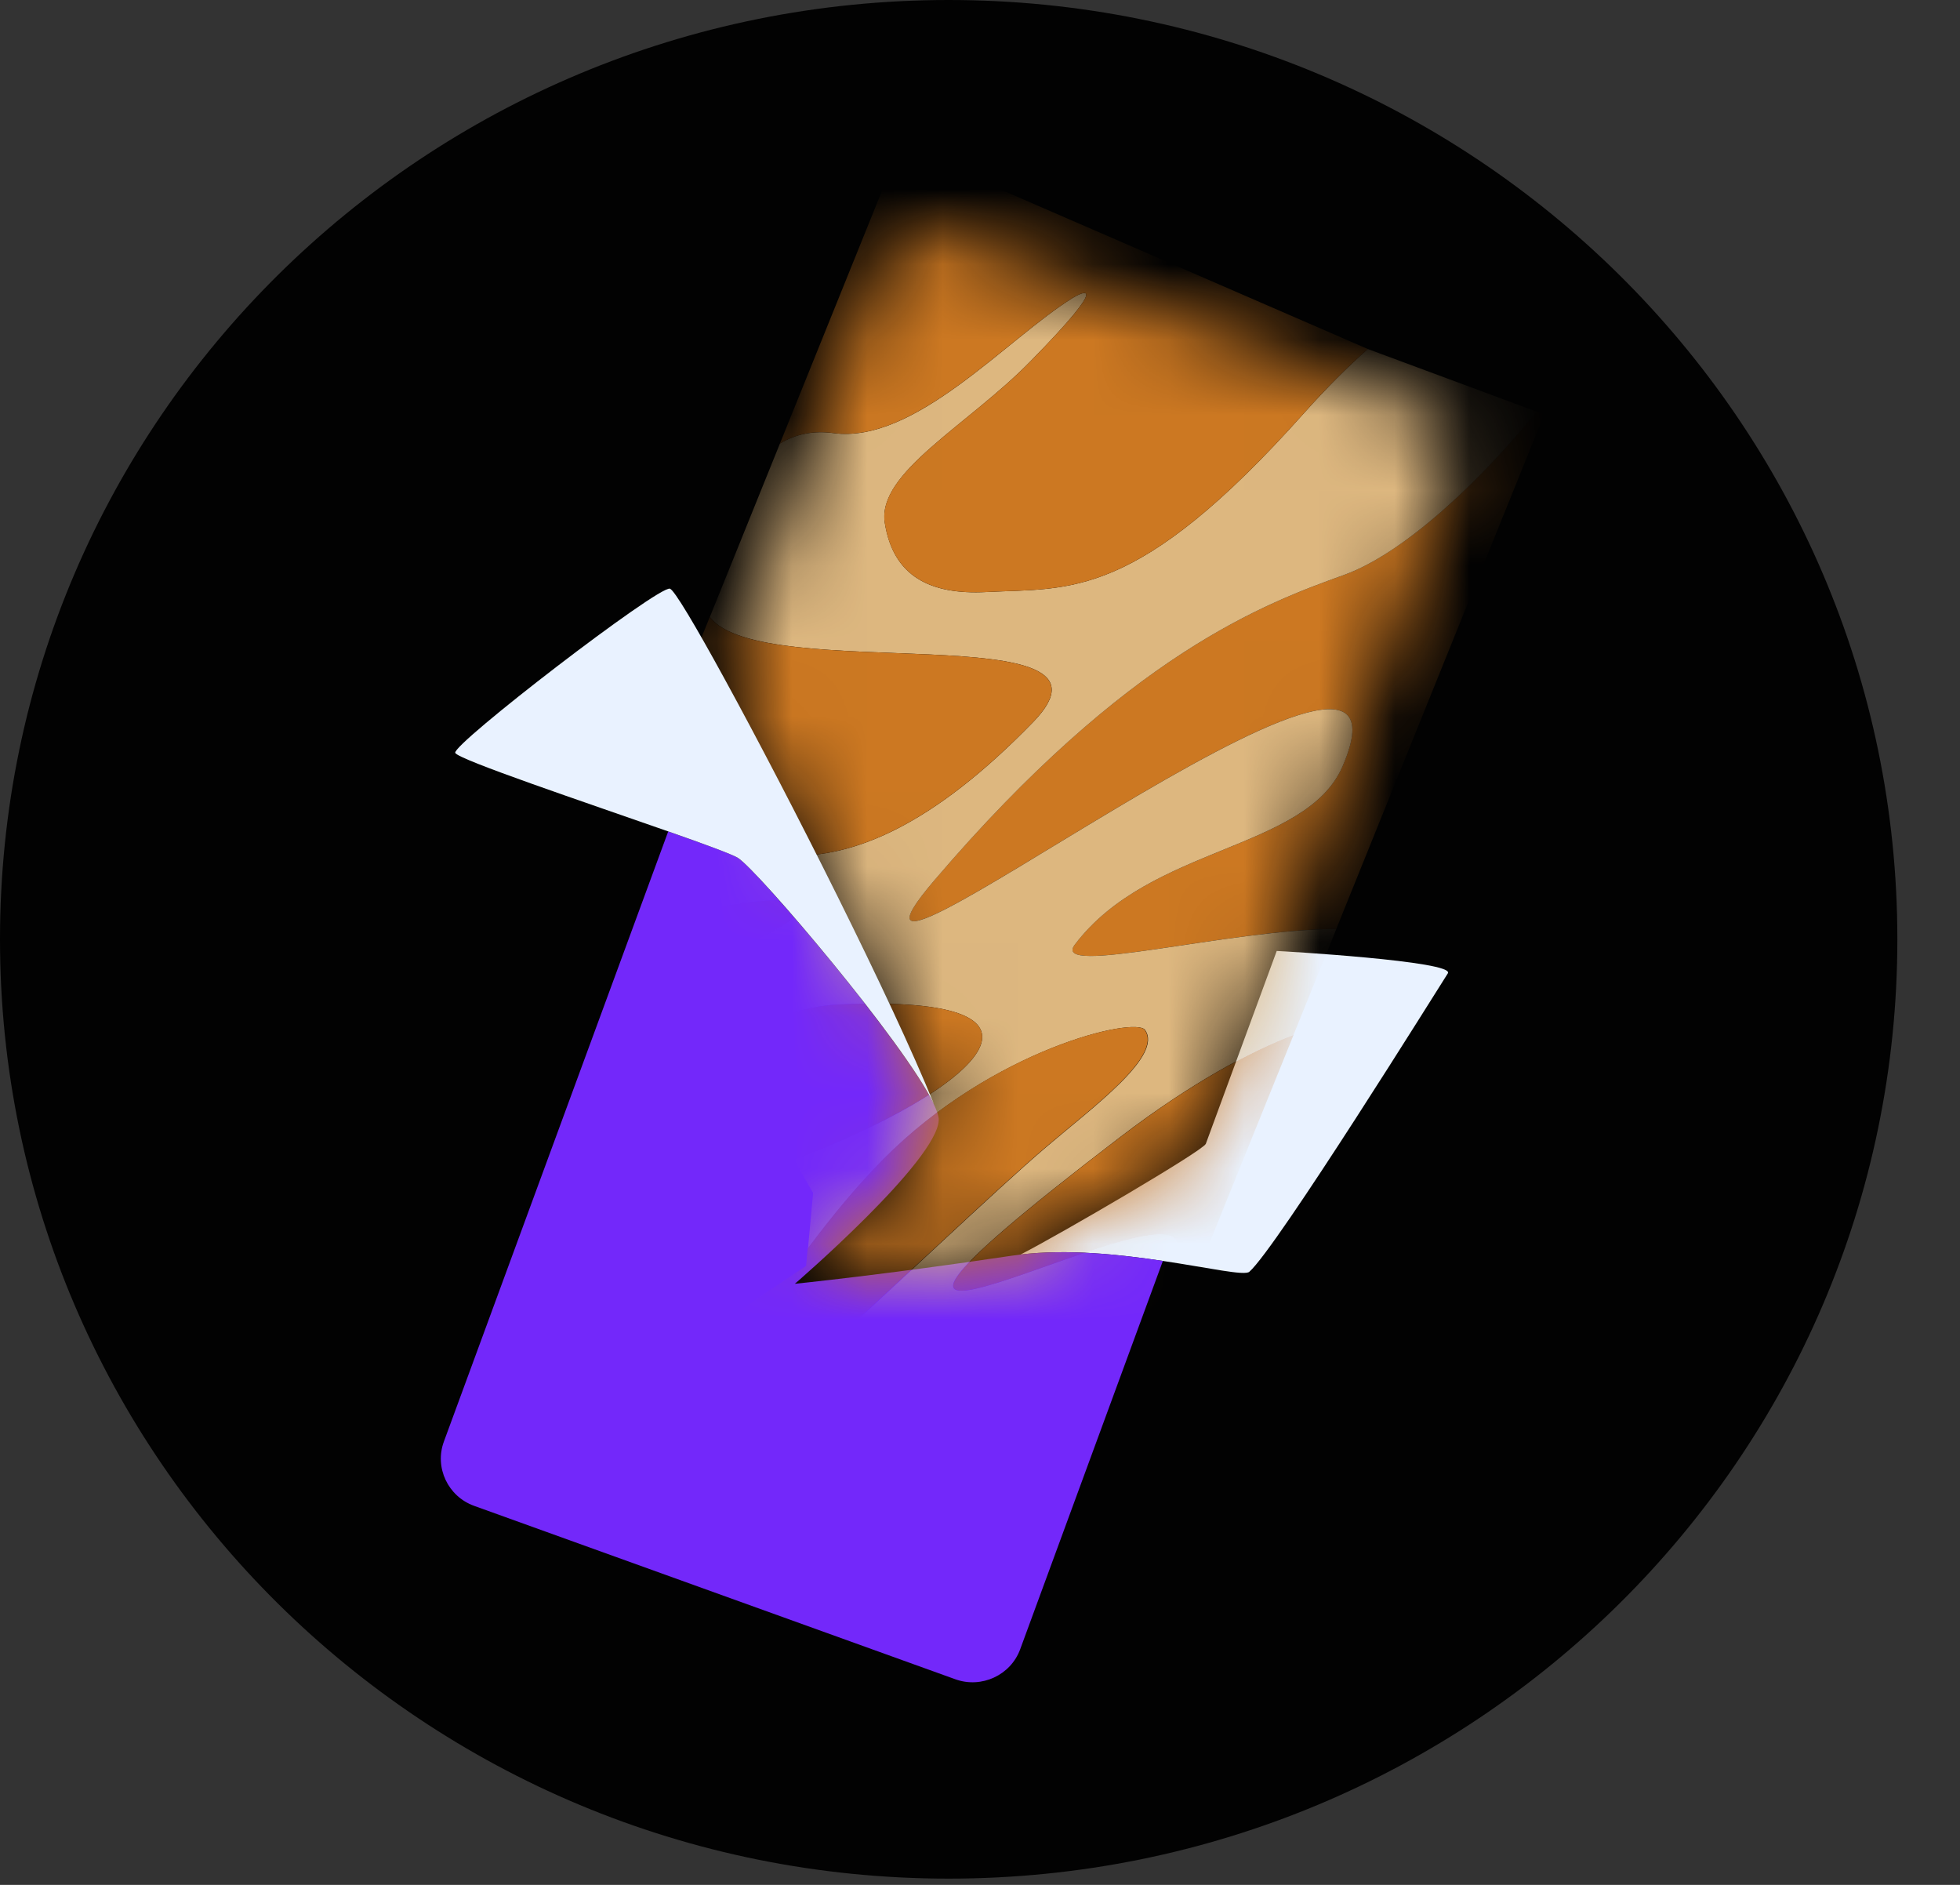
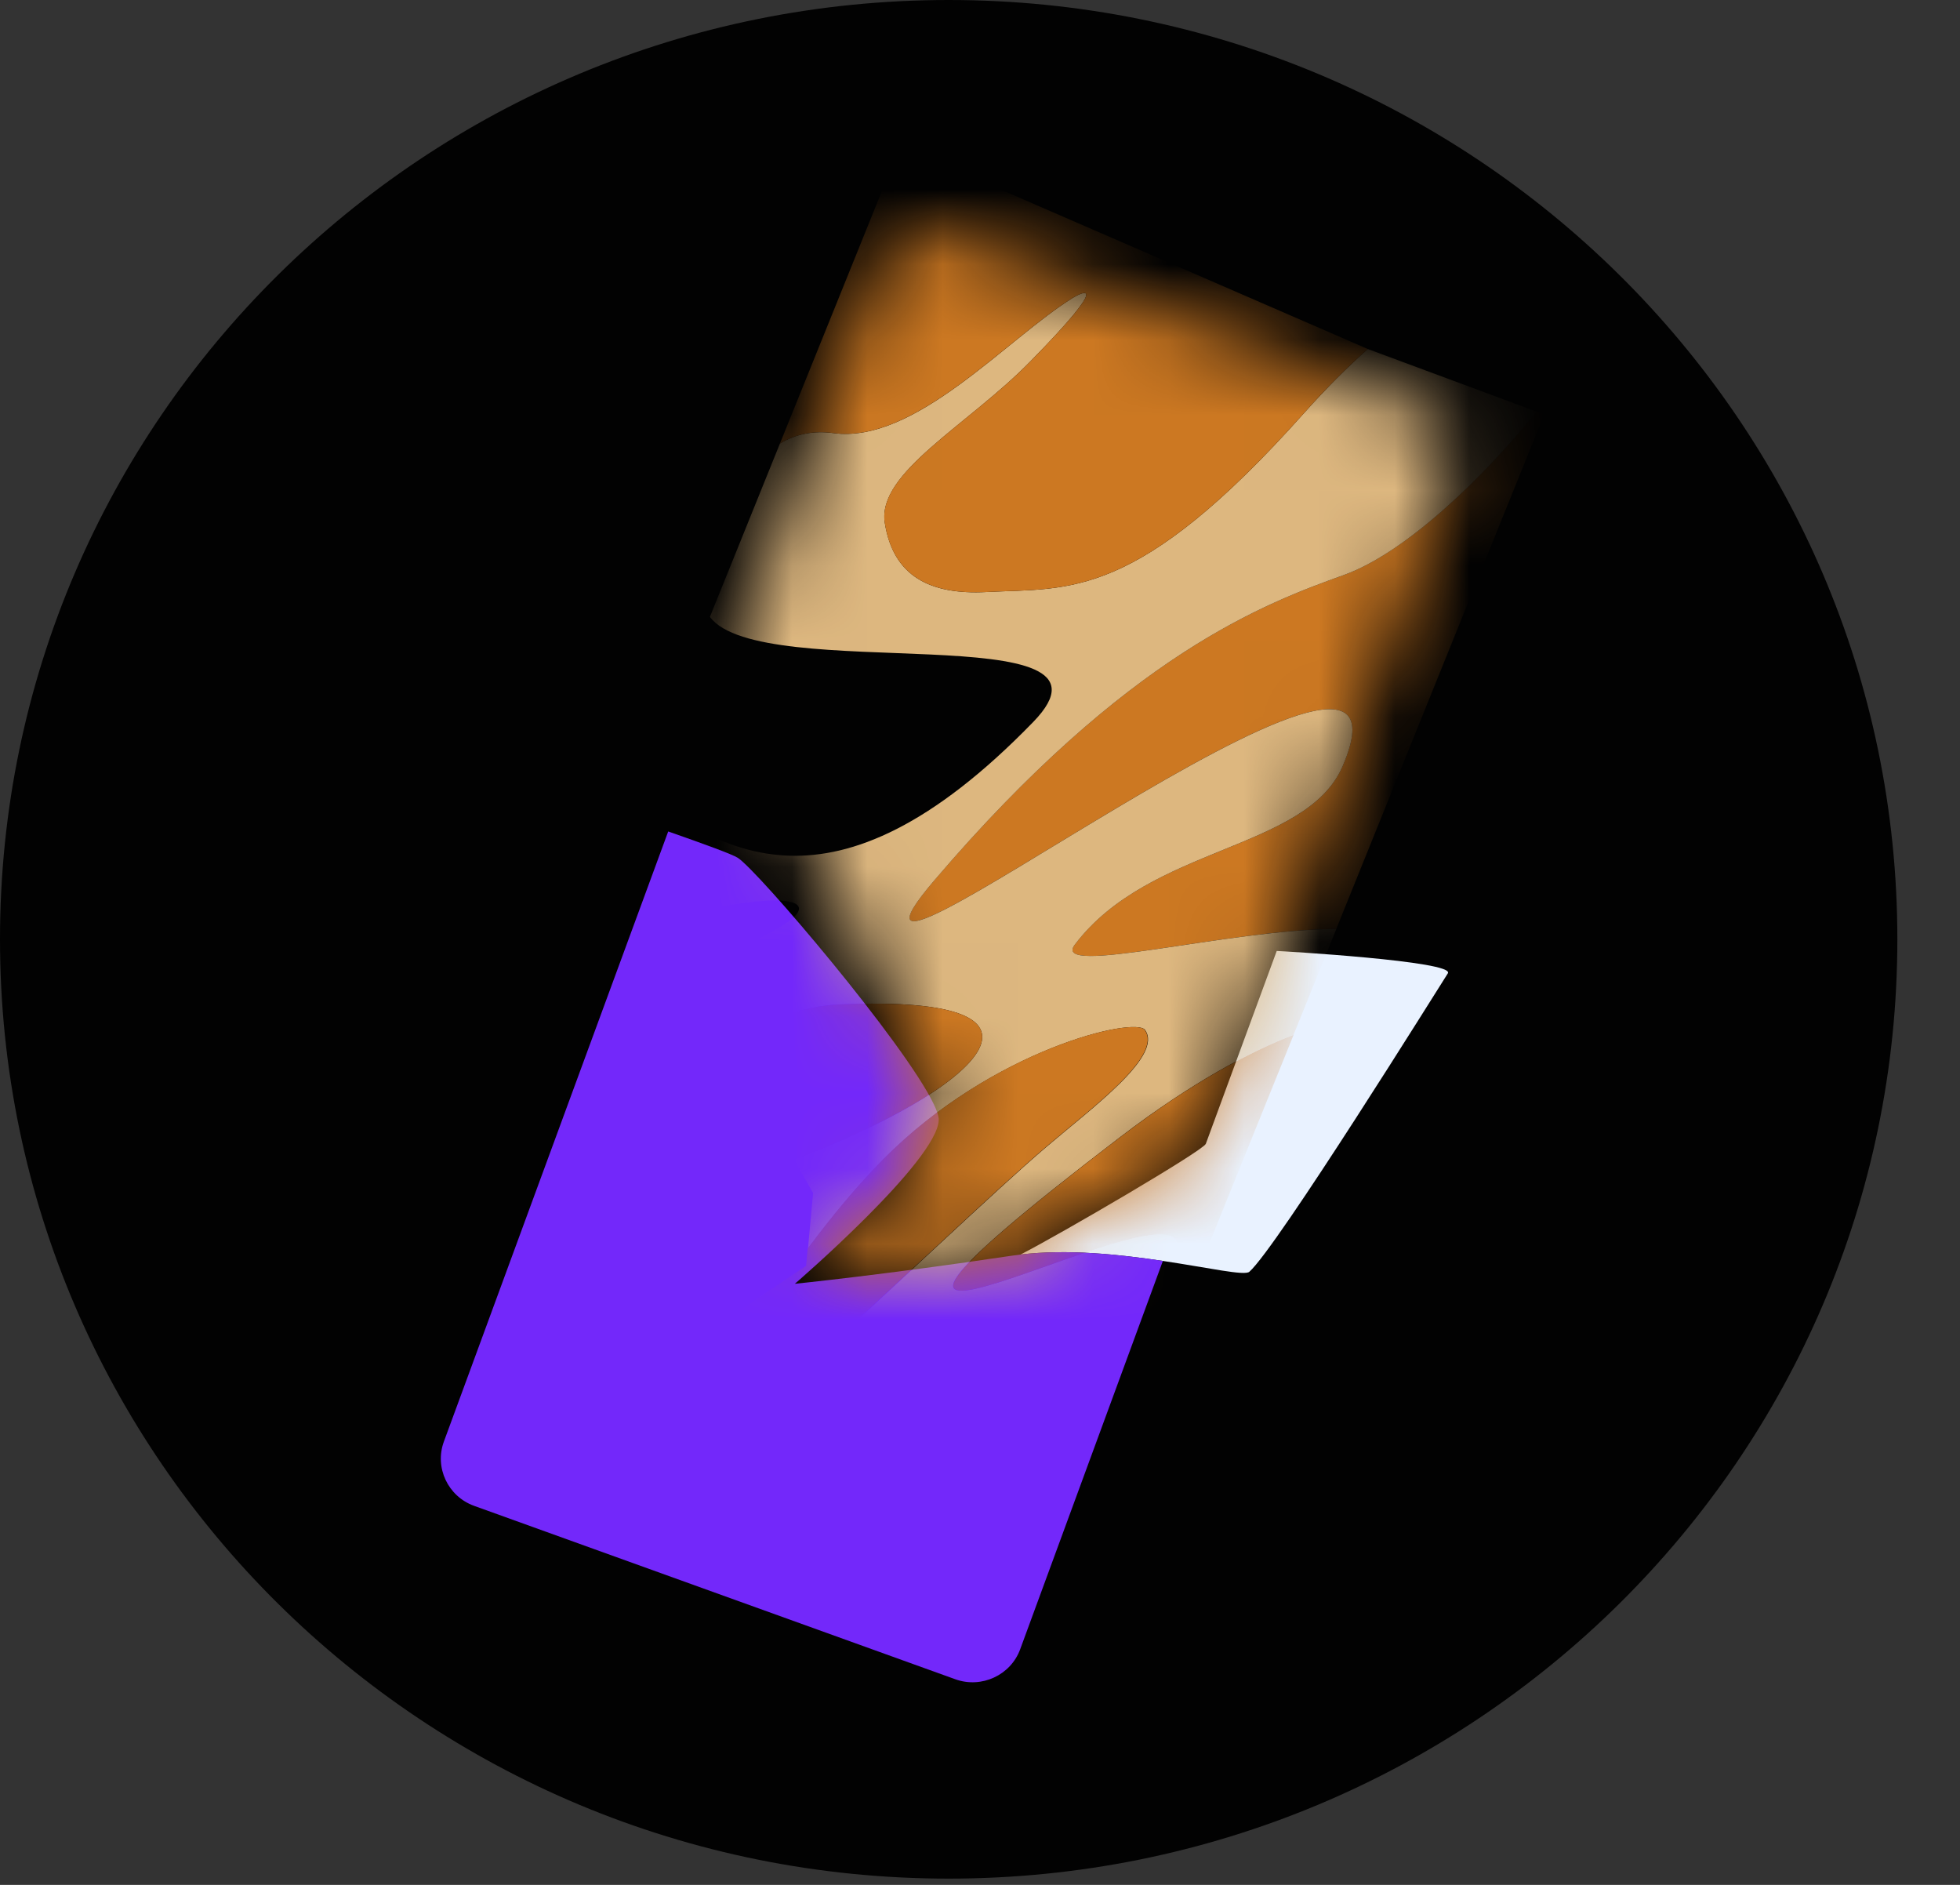
<svg xmlns="http://www.w3.org/2000/svg" width="26" height="25" viewBox="0 0 26 25" fill="none">
  <rect x="0" y="0" width="26" height="25" fill="#333333" stroke="none" />
  <path d="M12.584 24.917C19.535 24.917 25.169 19.339 25.169 12.458C25.169 5.578 19.535 0 12.584 0C5.634 0 0 5.578 0 12.458C0 19.339 5.634 24.917 12.584 24.917Z" fill="#020202" />
  <path d="M16.934 12.613C16.984 12.614 19.31 12.748 19.206 12.91C19.094 13.084 16.934 16.553 16.573 16.868C16.509 16.924 16.042 16.816 15.424 16.724C14.857 16.639 14.164 16.564 13.539 16.639C14.074 16.364 15.944 15.272 15.995 15.172L16.936 12.613H16.934Z" fill="#E9F2FF" />
  <path d="M10.539 17.028C10.557 17.026 11.728 16.908 13.428 16.654C13.465 16.649 13.502 16.644 13.54 16.639C14.165 16.564 14.859 16.639 15.426 16.724L13.533 21.875C13.407 22.219 13.02 22.398 12.673 22.273L6.29 19.973C5.942 19.848 5.762 19.465 5.888 19.121L8.864 11.028C9.344 11.196 9.712 11.33 9.786 11.377C10.051 11.544 12 13.837 12.386 14.643C12.43 14.735 12.455 14.808 12.453 14.857C12.43 15.399 10.569 17.007 10.541 17.03L10.539 17.028Z" fill="#7328FA" />
  <mask id="mask0_1253_18775" style="mask-type:alpha" maskUnits="userSpaceOnUse" x="9" y="3" width="11" height="15">
    <path d="M19.278 6.239L16.934 12.613L15.994 15.172C15.943 15.273 14.075 16.364 13.538 16.639C13.499 16.644 13.462 16.648 13.425 16.655C11.726 16.909 10.554 17.027 10.537 17.028C10.563 17.006 12.426 15.398 12.449 14.855C12.451 14.807 12.428 14.734 12.382 14.642C11.824 13.26 10.46 10.56 9.604 8.999L11.633 3.484C11.759 3.139 12.145 2.96 12.493 3.087L18.876 5.387C19.223 5.512 19.404 5.895 19.276 6.239H19.278Z" fill="#CC7822" />
  </mask>
  <g mask="url(#mask0_1253_18775)">
    <path d="M20.383 5.459L20.484 5.497L17.726 12.321C16.319 12.323 13.929 12.962 14.257 12.529C15.252 11.214 17.325 11.281 17.808 10.166C19.107 7.175 10.281 14.15 12.393 11.677C14.963 8.668 16.79 8 17.825 7.627C18.652 7.33 19.679 6.331 20.383 5.459Z" fill="#CC7822" />
    <path d="M18.144 4.629L20.384 5.46C19.68 6.331 18.653 7.33 17.826 7.627C16.791 8 14.964 8.668 12.394 11.677C10.282 14.15 19.107 7.175 17.809 10.166C17.325 11.281 15.253 11.214 14.258 12.529C13.93 12.962 16.32 12.323 17.727 12.321L17.159 13.726C16.594 13.94 15.796 14.366 14.864 15.078C9.444 19.22 15.655 15.624 15.609 16.525C15.563 17.426 13.287 19.701 11.655 21.142C11.4 21.367 11.106 21.613 10.786 21.872L10.767 20.792C11.947 19.74 13.022 18.912 13.683 18.194C14.387 17.428 12.771 17.519 10.739 19.191L10.739 19.192L10.72 18.108L10.72 18.107C11.841 17.094 13.222 15.772 13.879 15.213C14.503 14.681 15.434 14.002 15.189 13.66C15.062 13.482 13.173 13.908 11.716 15.379C11.373 15.726 11.034 16.136 10.718 16.559L10.786 15.823L10.534 15.382C12.925 14.476 14.413 13.183 11.134 13.322C10.642 13.343 10.124 13.544 9.538 13.804C9.535 13.805 9.531 13.806 9.528 13.808C9.528 13.808 9.528 13.808 9.528 13.808C9.165 13.398 8.8 13.13 8.608 12.997C11.09 12.203 11.048 11.755 9.594 12.019C9.317 12.07 8.68 12.106 8.065 12.061C8.037 11.943 8.012 11.821 7.994 11.703L8.475 10.512C9.523 11.213 11.007 12.357 13.707 9.575C15.103 8.136 10.091 9.094 9.417 8.182L10.346 5.883C10.554 5.757 10.79 5.708 11.054 5.744C12.136 5.893 13.357 4.492 14.23 3.951C14.352 3.876 14.771 3.669 13.667 4.795C12.834 5.645 11.634 6.269 11.737 6.933C11.848 7.641 12.334 7.892 13.089 7.852C14.192 7.795 15.073 7.974 17.299 5.478C17.597 5.145 17.879 4.864 18.144 4.629Z" fill="#DDB77F" />
-     <path d="M11.998 1.96L18.144 4.629C17.878 4.864 17.596 5.145 17.299 5.478C15.073 7.974 14.192 7.795 13.088 7.852C12.334 7.891 11.847 7.641 11.736 6.933C11.633 6.269 12.833 5.645 13.667 4.795C14.77 3.669 14.352 3.876 14.23 3.951C13.356 4.491 12.136 5.893 11.053 5.744C10.79 5.708 10.554 5.757 10.346 5.883L11.803 2.276L11.998 1.96Z" fill="#CC7822" />
-     <path d="M9.416 8.182C10.09 9.094 15.102 8.136 13.706 9.575C11.007 12.357 9.522 11.213 8.474 10.512L9.416 8.182Z" fill="#CC7822" />
+     <path d="M11.998 1.96L18.144 4.629C17.878 4.864 17.596 5.145 17.299 5.478C15.073 7.974 14.192 7.795 13.088 7.852C12.334 7.891 11.847 7.641 11.736 6.933C11.633 6.269 12.833 5.645 13.667 4.795C14.77 3.669 14.352 3.876 14.23 3.951C13.356 4.491 12.136 5.893 11.053 5.744C10.79 5.708 10.554 5.757 10.346 5.883L11.803 2.276L11.998 1.96" fill="#CC7822" />
    <path d="M17.16 13.726L14.625 19.996C13.394 20.755 11.816 21.84 10.8 22.628L10.792 22.137L10.787 21.871C11.108 21.613 11.402 21.367 11.657 21.142C13.289 19.701 15.564 17.425 15.611 16.525C15.657 15.624 9.445 19.219 14.866 15.078C15.798 14.366 16.596 13.939 17.16 13.726Z" fill="#CC7822" />
    <path d="M11.712 15.379C13.169 13.908 15.058 13.482 15.185 13.66C15.43 14.002 14.499 14.681 13.875 15.213C13.218 15.772 11.837 17.094 10.716 18.107L10.716 18.108L9.83 17.369L10.693 16.79L10.714 16.56C11.03 16.136 11.368 15.726 11.711 15.38L11.712 15.379Z" fill="#CC7822" />
-     <path d="M9.596 12.019C11.05 11.755 11.093 12.203 8.61 12.997C8.544 12.951 8.498 12.921 8.48 12.907C8.36 12.815 8.259 12.726 8.244 12.701C8.235 12.685 8.143 12.393 8.067 12.061C8.683 12.105 9.319 12.07 9.596 12.019Z" fill="#CC7822" />
    <path d="M11.134 13.322C14.413 13.183 12.925 14.475 10.534 15.382L10.136 14.684C9.957 14.342 9.743 14.05 9.528 13.808C9.531 13.806 9.535 13.805 9.538 13.803C10.124 13.544 10.642 13.343 11.134 13.322Z" fill="#CC7822" />
    <path d="M10.737 19.191C12.769 17.519 14.385 17.428 13.681 18.194C13.02 18.912 11.945 19.74 10.765 20.792L10.737 19.192L10.737 19.191L10.737 19.191Z" fill="#CC7822" />
  </g>
-   <path d="M12.388 14.642C12.002 13.837 10.053 11.544 9.787 11.377C9.714 11.332 9.347 11.196 8.866 11.028C7.765 10.642 6.079 10.075 6.039 9.986C5.99 9.877 8.737 7.763 8.887 7.808C8.945 7.826 9.226 8.299 9.61 9.001C10.465 10.562 11.83 13.261 12.388 14.642Z" fill="#E9F2FF" />
</svg>